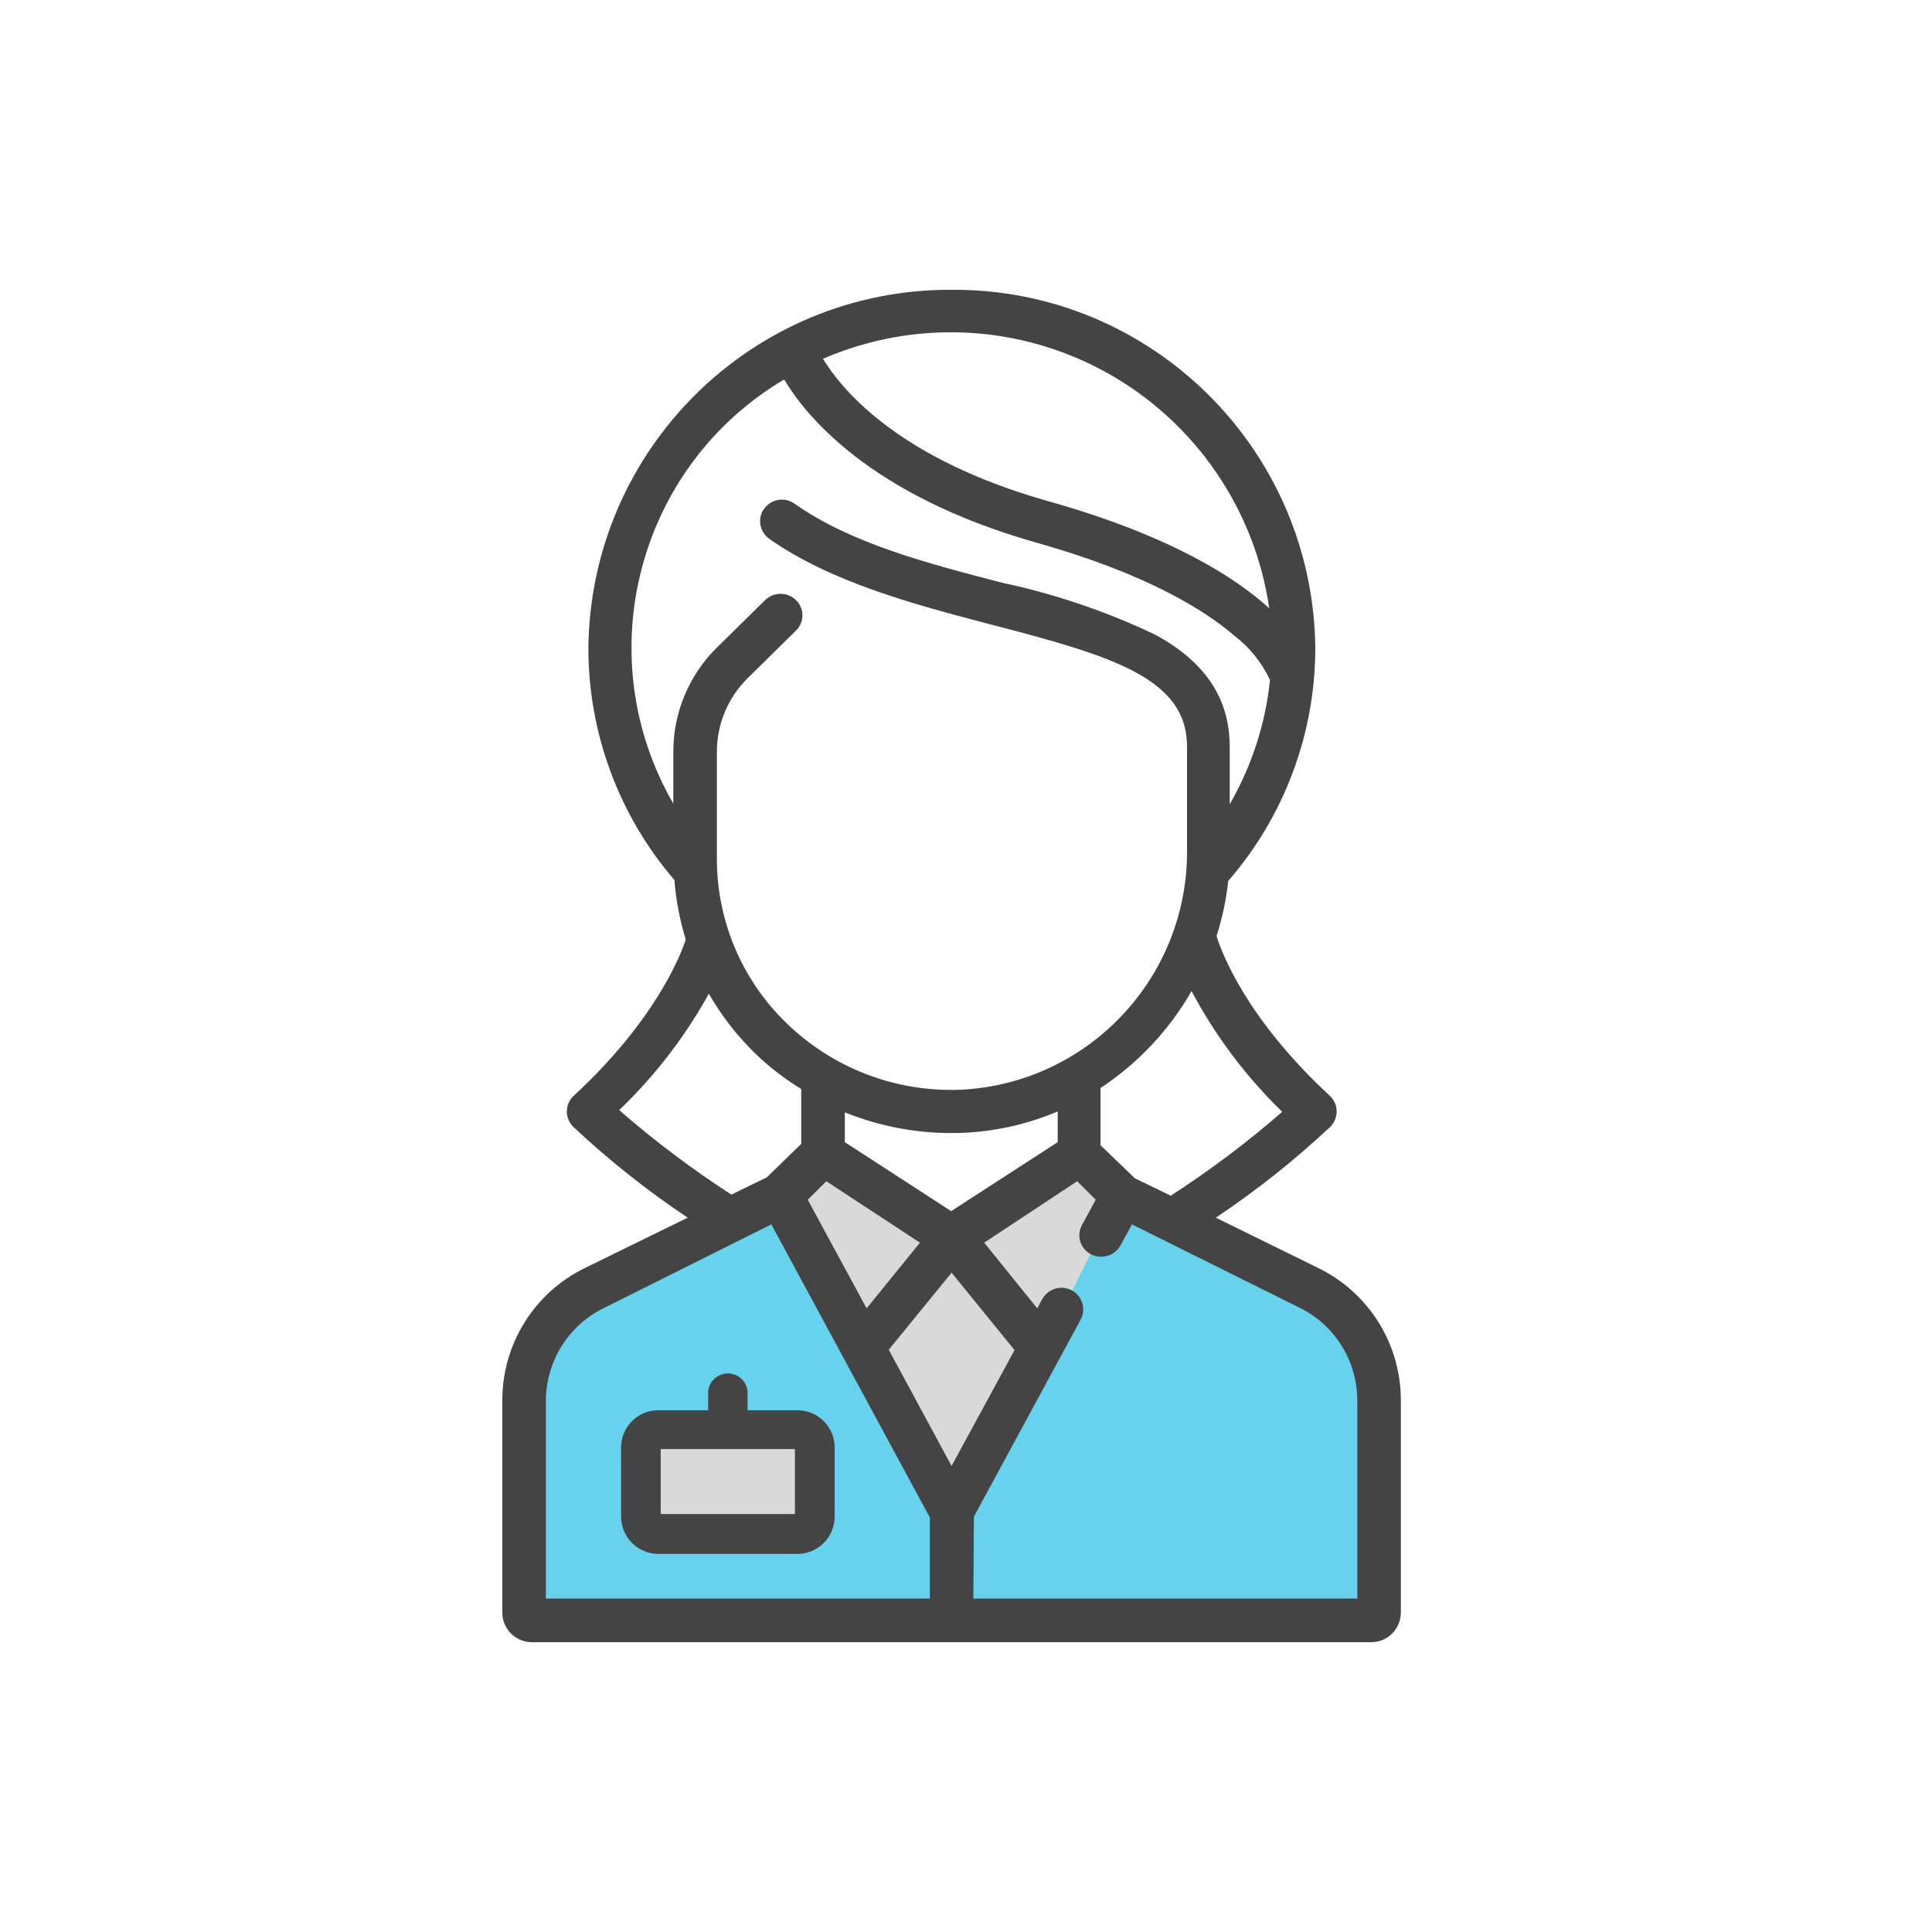
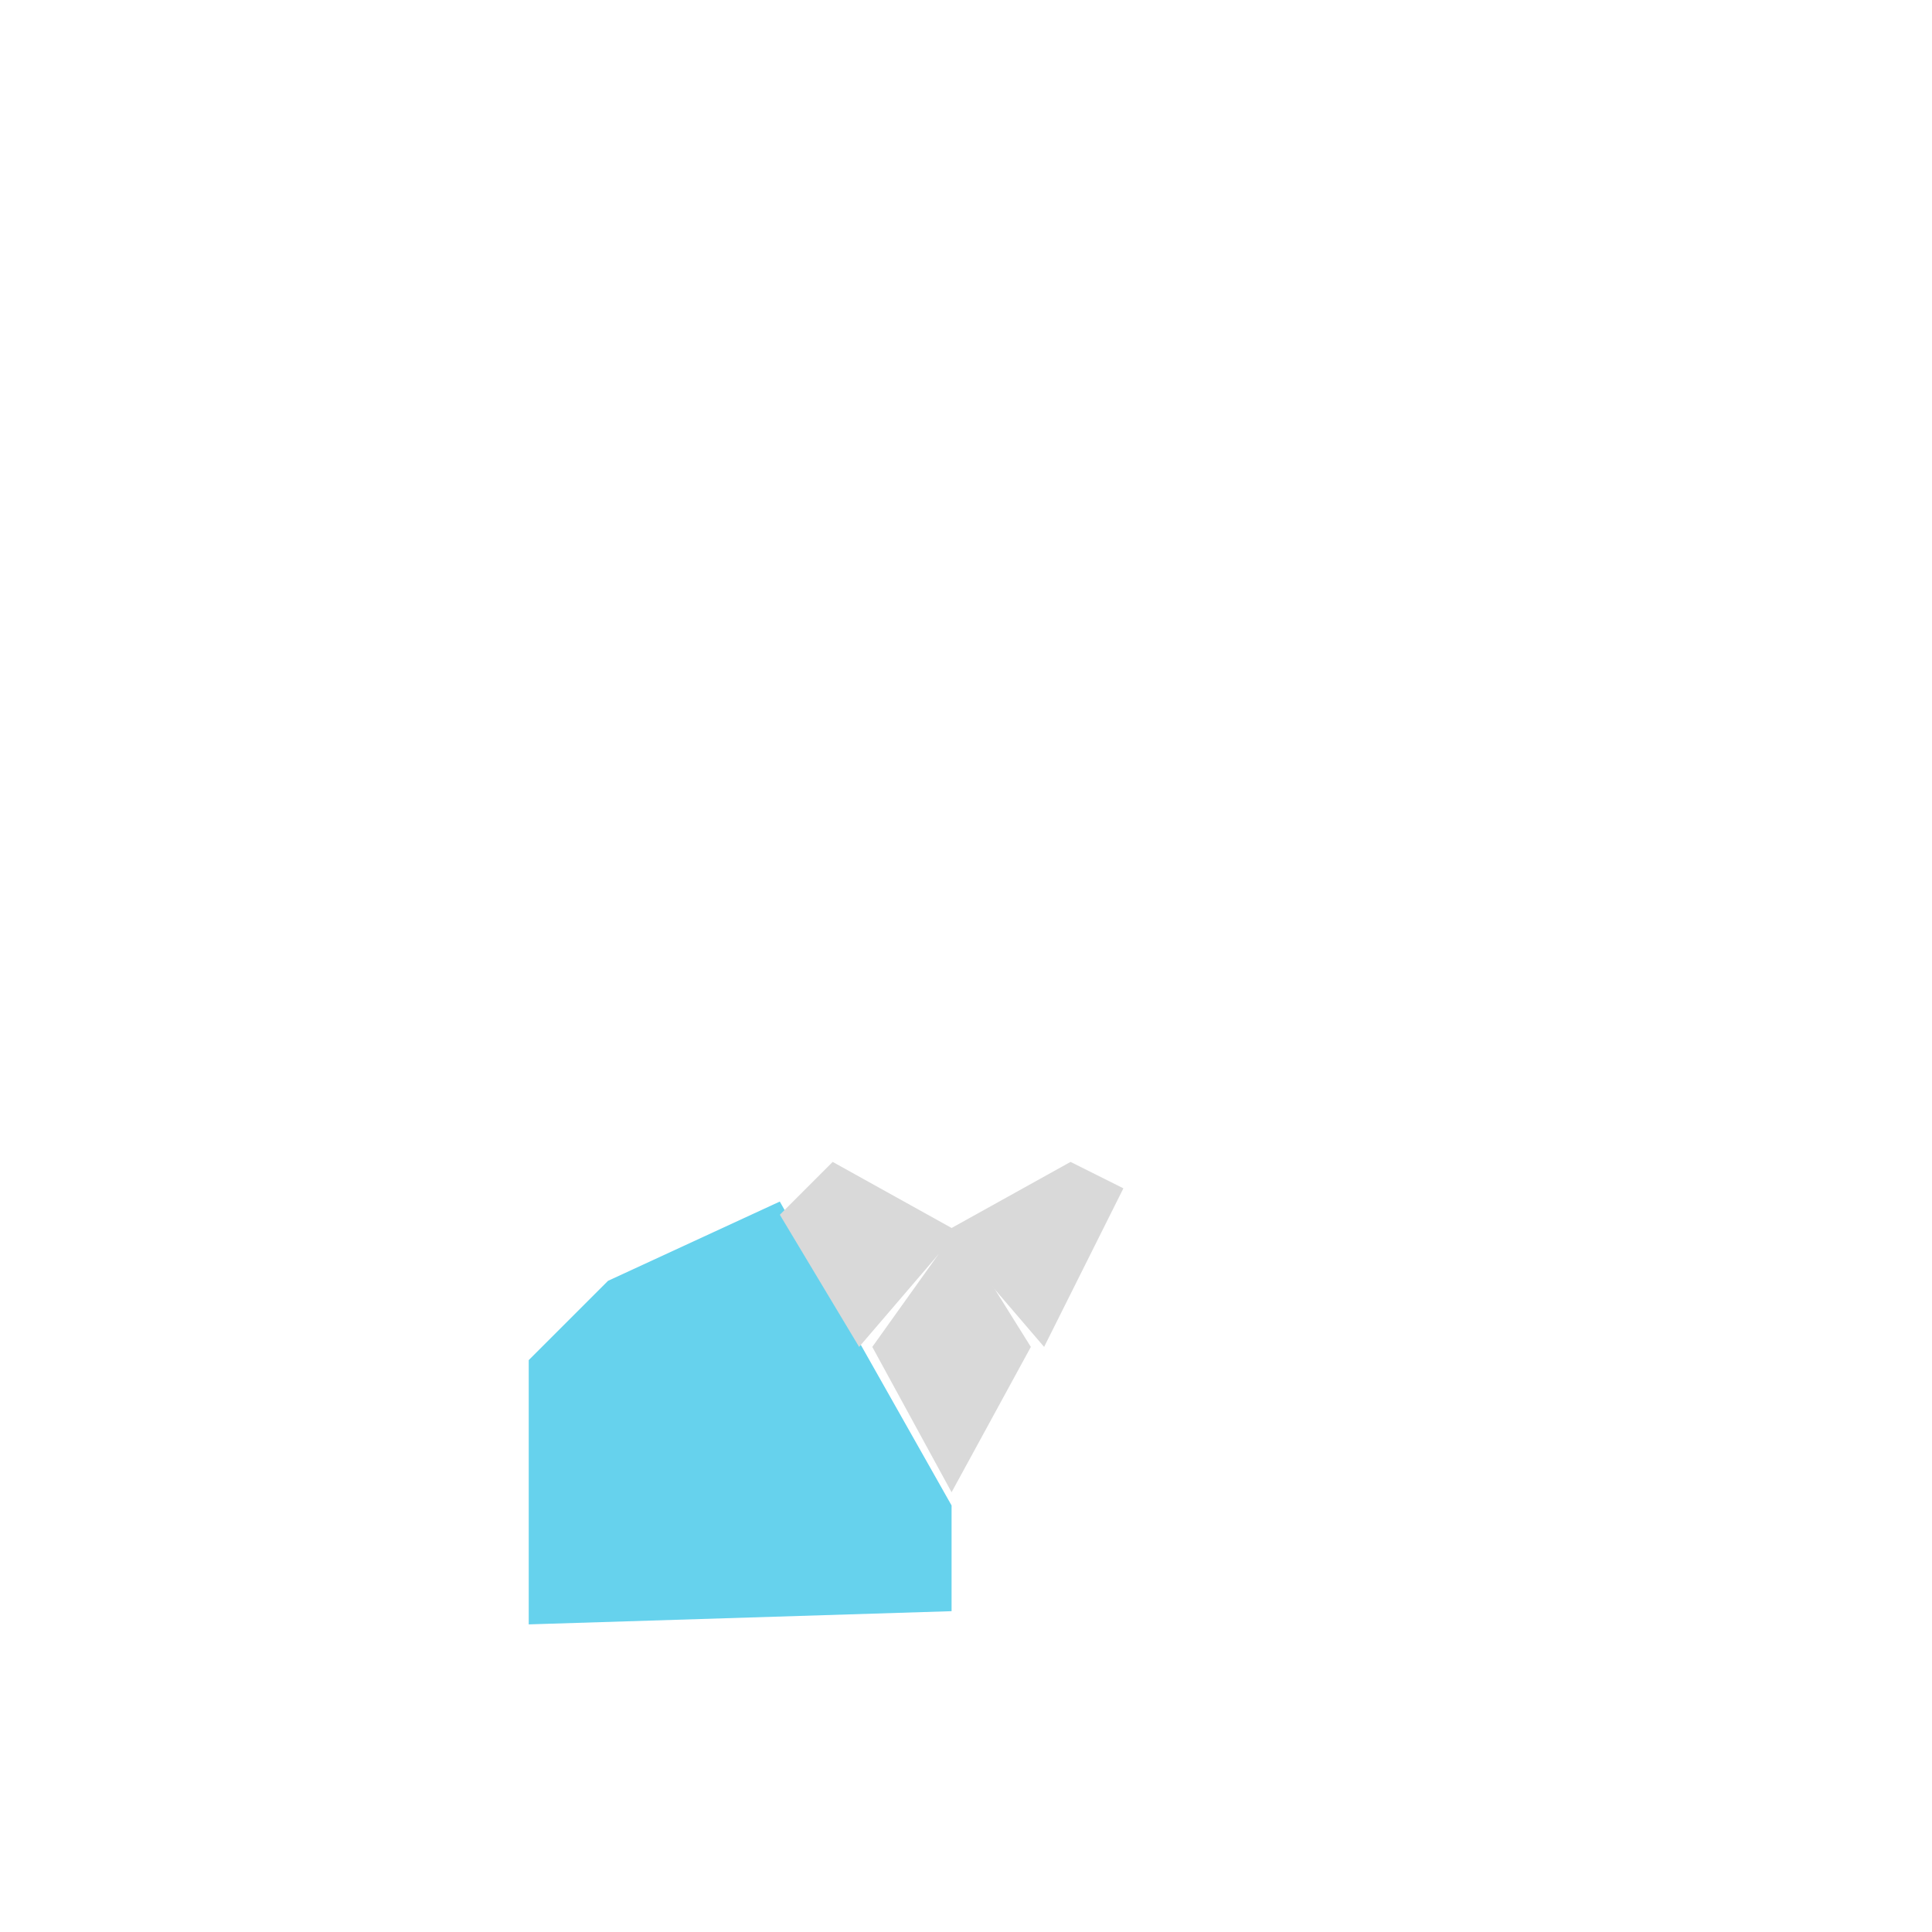
<svg xmlns="http://www.w3.org/2000/svg" width="90" height="90" viewBox="0 0 90 90" fill="none">
  <path d="M44.328 70.13L36.326 55.973L28.324 59.666L24.63 63.359V75.67L44.328 75.055V70.13Z" fill="#66D2ED" />
-   <path d="M44.328 70.129L52.331 55.356L60.333 59.665L64.026 63.358V75.669H44.328V70.129Z" fill="#66D2ED" />
  <path d="M40.021 62.744L43.715 58.435H44.946L48.639 62.744L52.332 55.357L49.87 54.126L44.33 57.204L38.79 54.126L36.328 56.588L40.021 62.744Z" fill="#D9D9D9" />
-   <path d="M30.171 71.361V67.052H38.173L37.558 71.361H30.171Z" fill="#D9D9D9" />
-   <path fill-rule="evenodd" clip-rule="evenodd" d="M37.15 72.387H30.664C30.197 72.385 29.751 72.194 29.425 71.859C29.099 71.524 28.922 71.071 28.933 70.603V67.39C28.954 66.448 29.723 65.695 30.664 65.695H32.989V64.989C32.957 64.639 33.124 64.302 33.422 64.117C33.719 63.933 34.095 63.933 34.393 64.117C34.69 64.302 34.858 64.639 34.825 64.989V65.695H37.15C38.106 65.695 38.882 66.472 38.882 67.43V70.644C38.882 71.603 38.108 72.382 37.15 72.387ZM30.778 67.502V70.53H37.031V67.502H30.778Z" fill="#444444" />
  <path d="M40.635 62.744L43.712 58.435L44.944 57.819L48.021 62.744L44.328 69.515L40.635 62.744Z" fill="#D9D9D9" />
-   <path fill-rule="evenodd" clip-rule="evenodd" d="M56.639 56.724L61.393 59.061C63.754 60.202 65.255 62.596 65.257 65.222V75.118C65.257 75.881 64.639 76.5 63.878 76.5H24.779C24.017 76.5 23.4 75.881 23.4 75.118V65.222C23.401 62.596 24.903 60.202 27.264 59.061L32.034 56.724C30.145 55.461 28.362 54.045 26.703 52.491C26.509 52.298 26.401 52.034 26.406 51.76C26.41 51.487 26.526 51.228 26.727 51.045C30.455 47.599 31.657 44.635 31.946 43.767C31.668 42.866 31.49 41.937 31.417 40.996C28.834 37.994 27.412 34.163 27.408 30.2C27.501 20.919 35.06 13.456 44.324 13.5C53.601 13.438 61.18 20.906 61.272 30.2C61.267 34.184 59.826 38.032 57.216 41.036C57.122 41.909 56.939 42.77 56.671 43.606C56.895 44.321 58.01 47.398 61.946 51.045C62.147 51.228 62.263 51.487 62.267 51.76C62.271 52.034 62.164 52.298 61.97 52.491C60.311 54.045 58.528 55.461 56.639 56.724ZM43.316 70.692L35.932 57.037L28.212 60.893C26.529 61.677 25.446 63.362 25.43 65.222V74.468H43.316V70.692ZM38.338 16.714C42.62 14.857 47.521 15.105 51.596 17.383C55.67 19.661 58.454 23.71 59.126 28.337C57.579 26.923 54.564 24.963 48.84 23.349C41.841 21.381 39.204 18.136 38.338 16.714ZM48.274 25.276C40.458 23.067 37.483 19.284 36.529 17.677C29.691 21.731 27.388 30.547 31.366 37.438V35.028C31.362 33.193 32.099 31.433 33.41 30.152L35.639 27.959C36.039 27.563 36.682 27.563 37.082 27.959C37.275 28.143 37.382 28.399 37.379 28.666C37.38 28.932 37.273 29.187 37.082 29.373L34.846 31.574C33.917 32.482 33.393 33.727 33.395 35.028V40.008C33.393 42.908 34.574 45.682 36.665 47.687C38.721 49.672 41.467 50.778 44.322 50.772H44.53C50.552 50.602 55.334 45.642 55.297 39.606V34.787C55.297 31.614 51.866 30.57 46.254 29.116L46.133 29.084C42.645 28.169 38.756 27.148 35.832 25.1C35.614 24.943 35.466 24.706 35.423 24.441C35.375 24.178 35.439 23.907 35.599 23.694C35.927 23.243 36.555 23.139 37.01 23.461C39.648 25.322 43.213 26.245 46.665 27.14L46.727 27.156C49.175 27.68 51.553 28.489 53.814 29.566C56.155 30.835 57.285 32.546 57.285 34.795V37.462C58.311 35.688 58.95 33.717 59.161 31.678C58.782 30.866 58.213 30.158 57.502 29.614C56.139 28.441 53.437 26.73 48.274 25.276ZM33.02 46.29C33.62 47.335 34.365 48.29 35.232 49.125C35.872 49.733 36.573 50.271 37.325 50.732V53.286L35.721 54.845L34.07 55.648C32.236 54.462 30.489 53.147 28.843 51.712C30.502 50.128 31.911 48.3 33.02 46.29ZM44.558 52.78C42.777 52.813 41.007 52.486 39.355 51.816V53.206L44.309 56.419L49.272 53.206V51.776C47.779 52.409 46.179 52.749 44.558 52.78ZM54.529 55.696L52.869 54.892L51.266 53.35V50.683C53.013 49.532 54.466 47.986 55.507 46.169C56.613 48.253 58.039 50.15 59.732 51.792C58.098 53.215 56.364 54.52 54.545 55.696H54.529ZM42.855 57.888L38.494 55.028L37.628 55.888L40.37 60.948L42.855 57.888ZM45.367 70.652L50.346 61.462C50.469 61.23 50.495 60.959 50.418 60.707C50.34 60.447 50.161 60.23 49.921 60.105C49.427 59.849 48.818 60.034 48.55 60.523L48.318 60.948L45.848 57.888L50.178 55.028L51.043 55.888L50.402 57.069C50.273 57.303 50.245 57.58 50.323 57.836C50.402 58.092 50.581 58.305 50.819 58.426C51.314 58.685 51.924 58.503 52.198 58.016L52.727 57.036L60.487 60.892C62.168 61.694 63.236 63.396 63.229 65.262V74.467H45.343L45.367 70.652ZM47.262 62.893L44.328 59.287L41.402 62.877L44.328 68.291L47.262 62.893Z" fill="#444444" />
</svg>